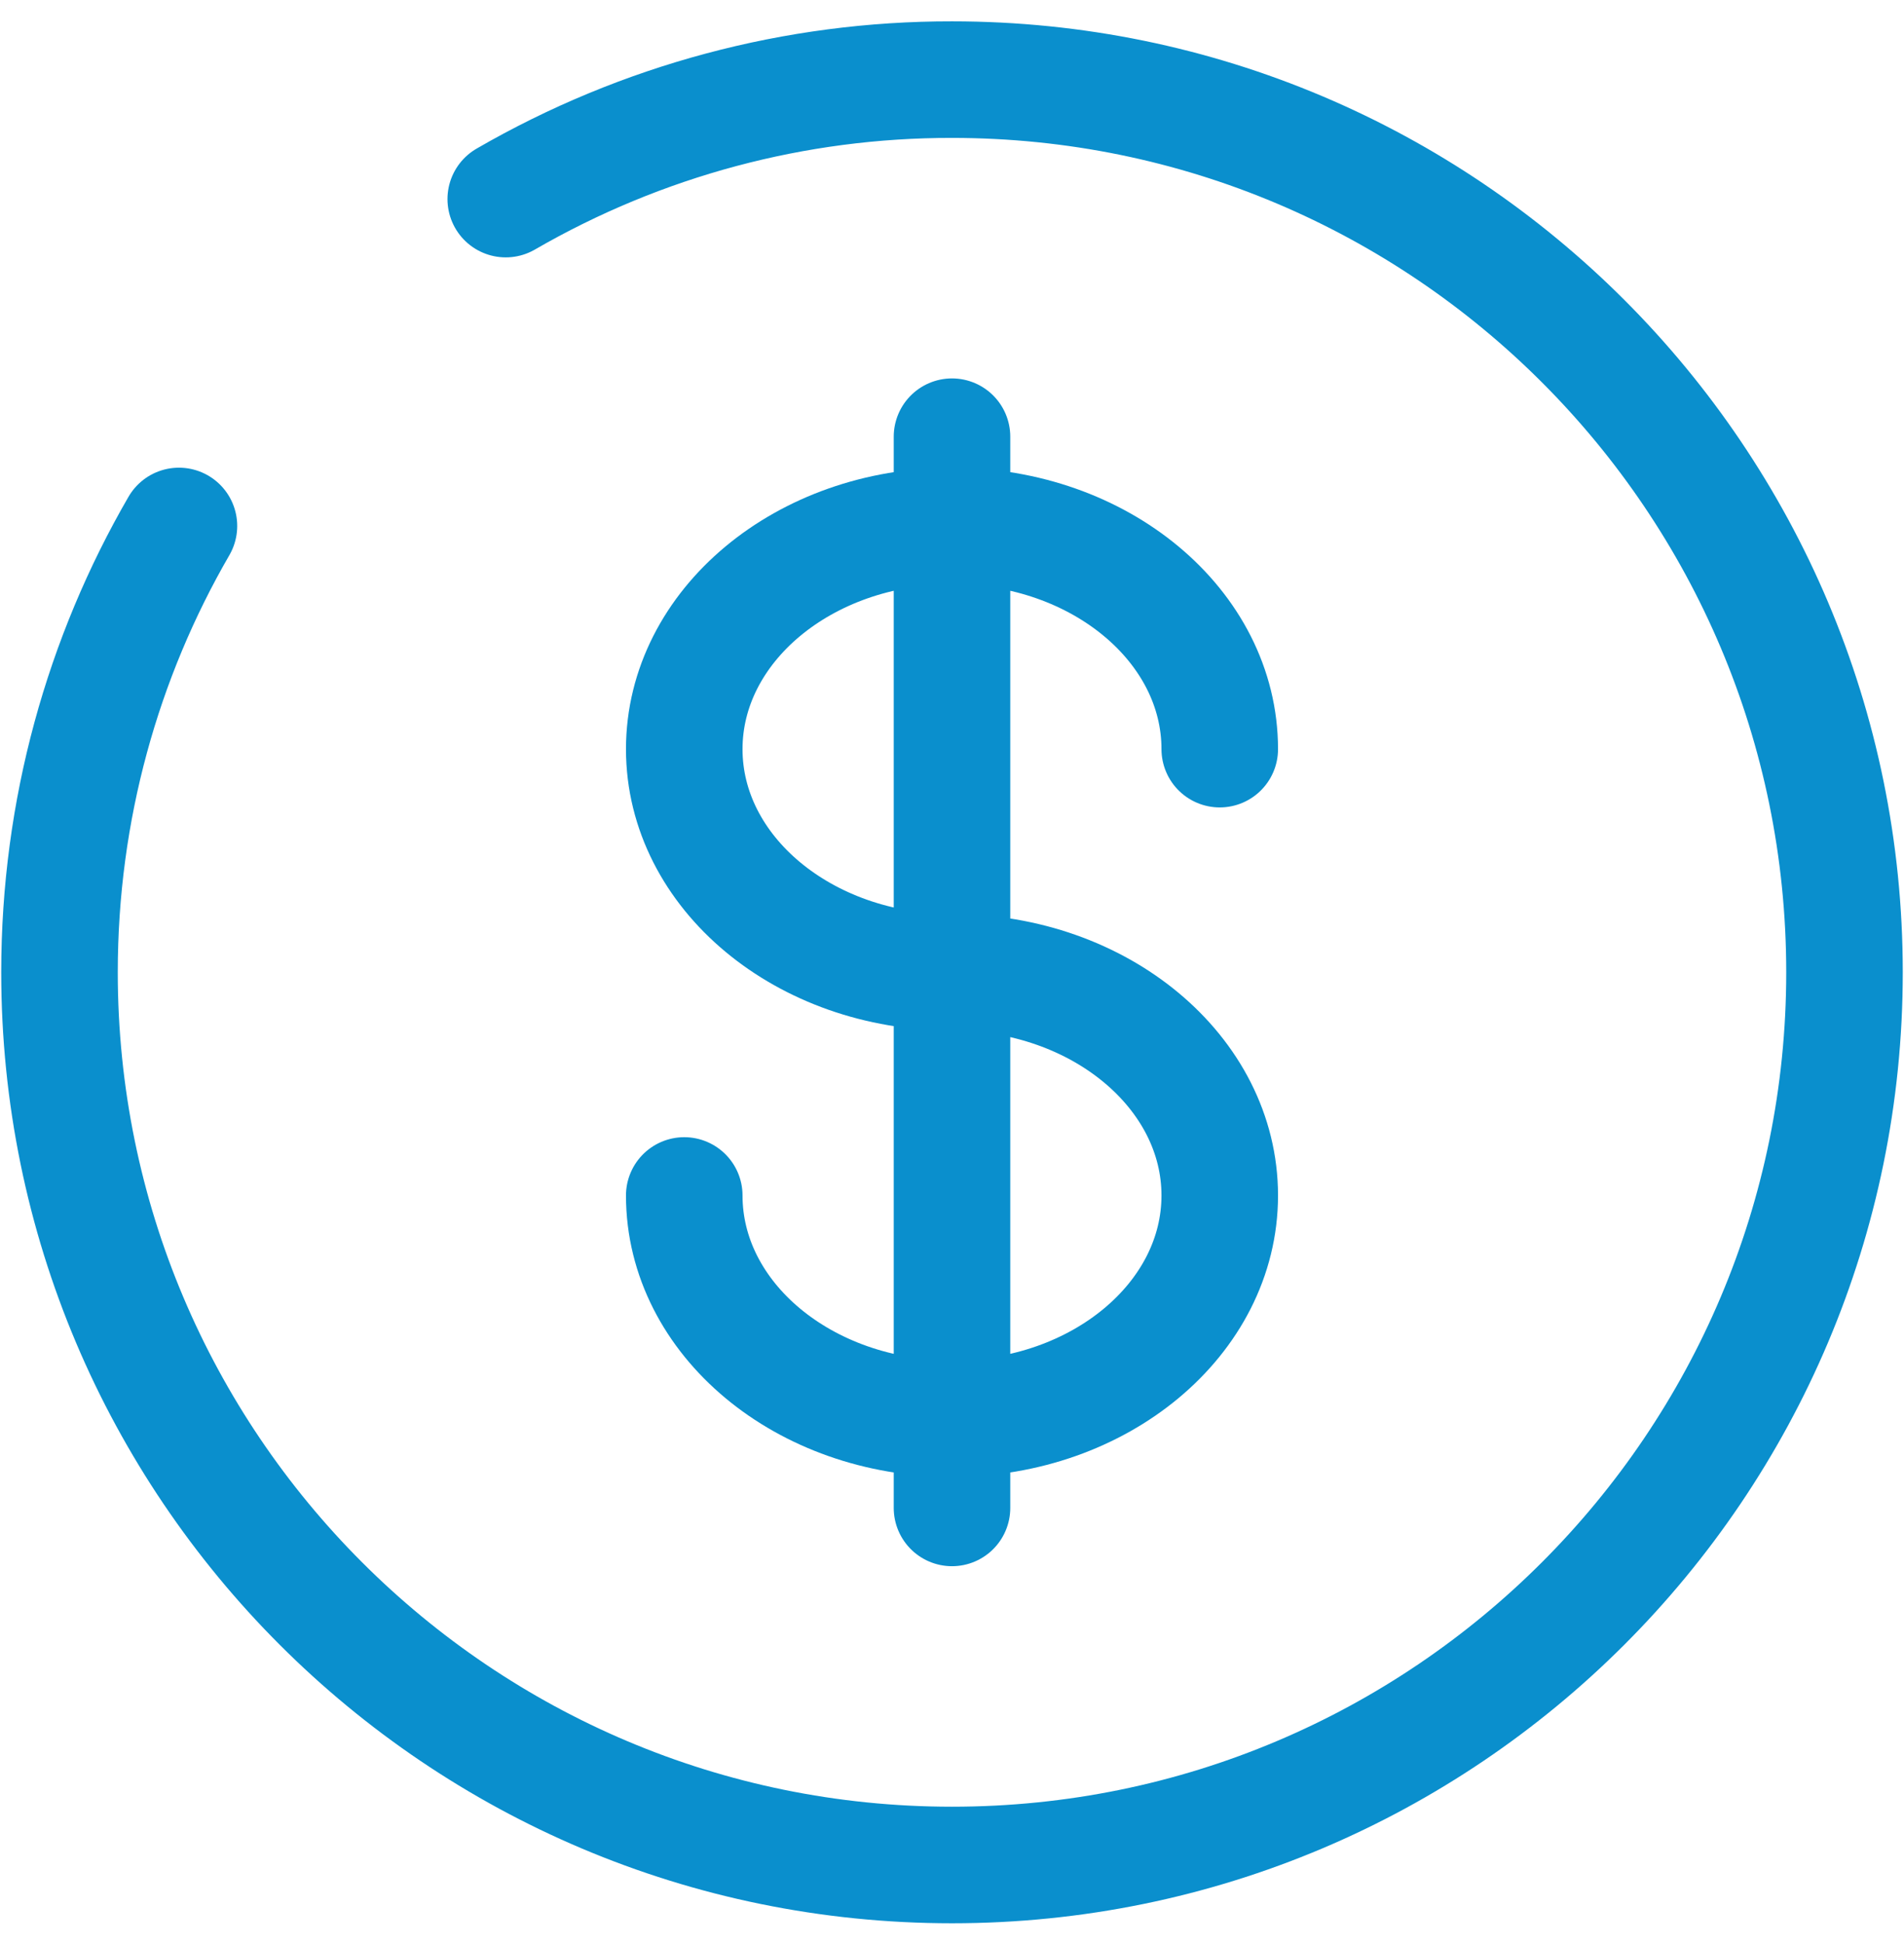
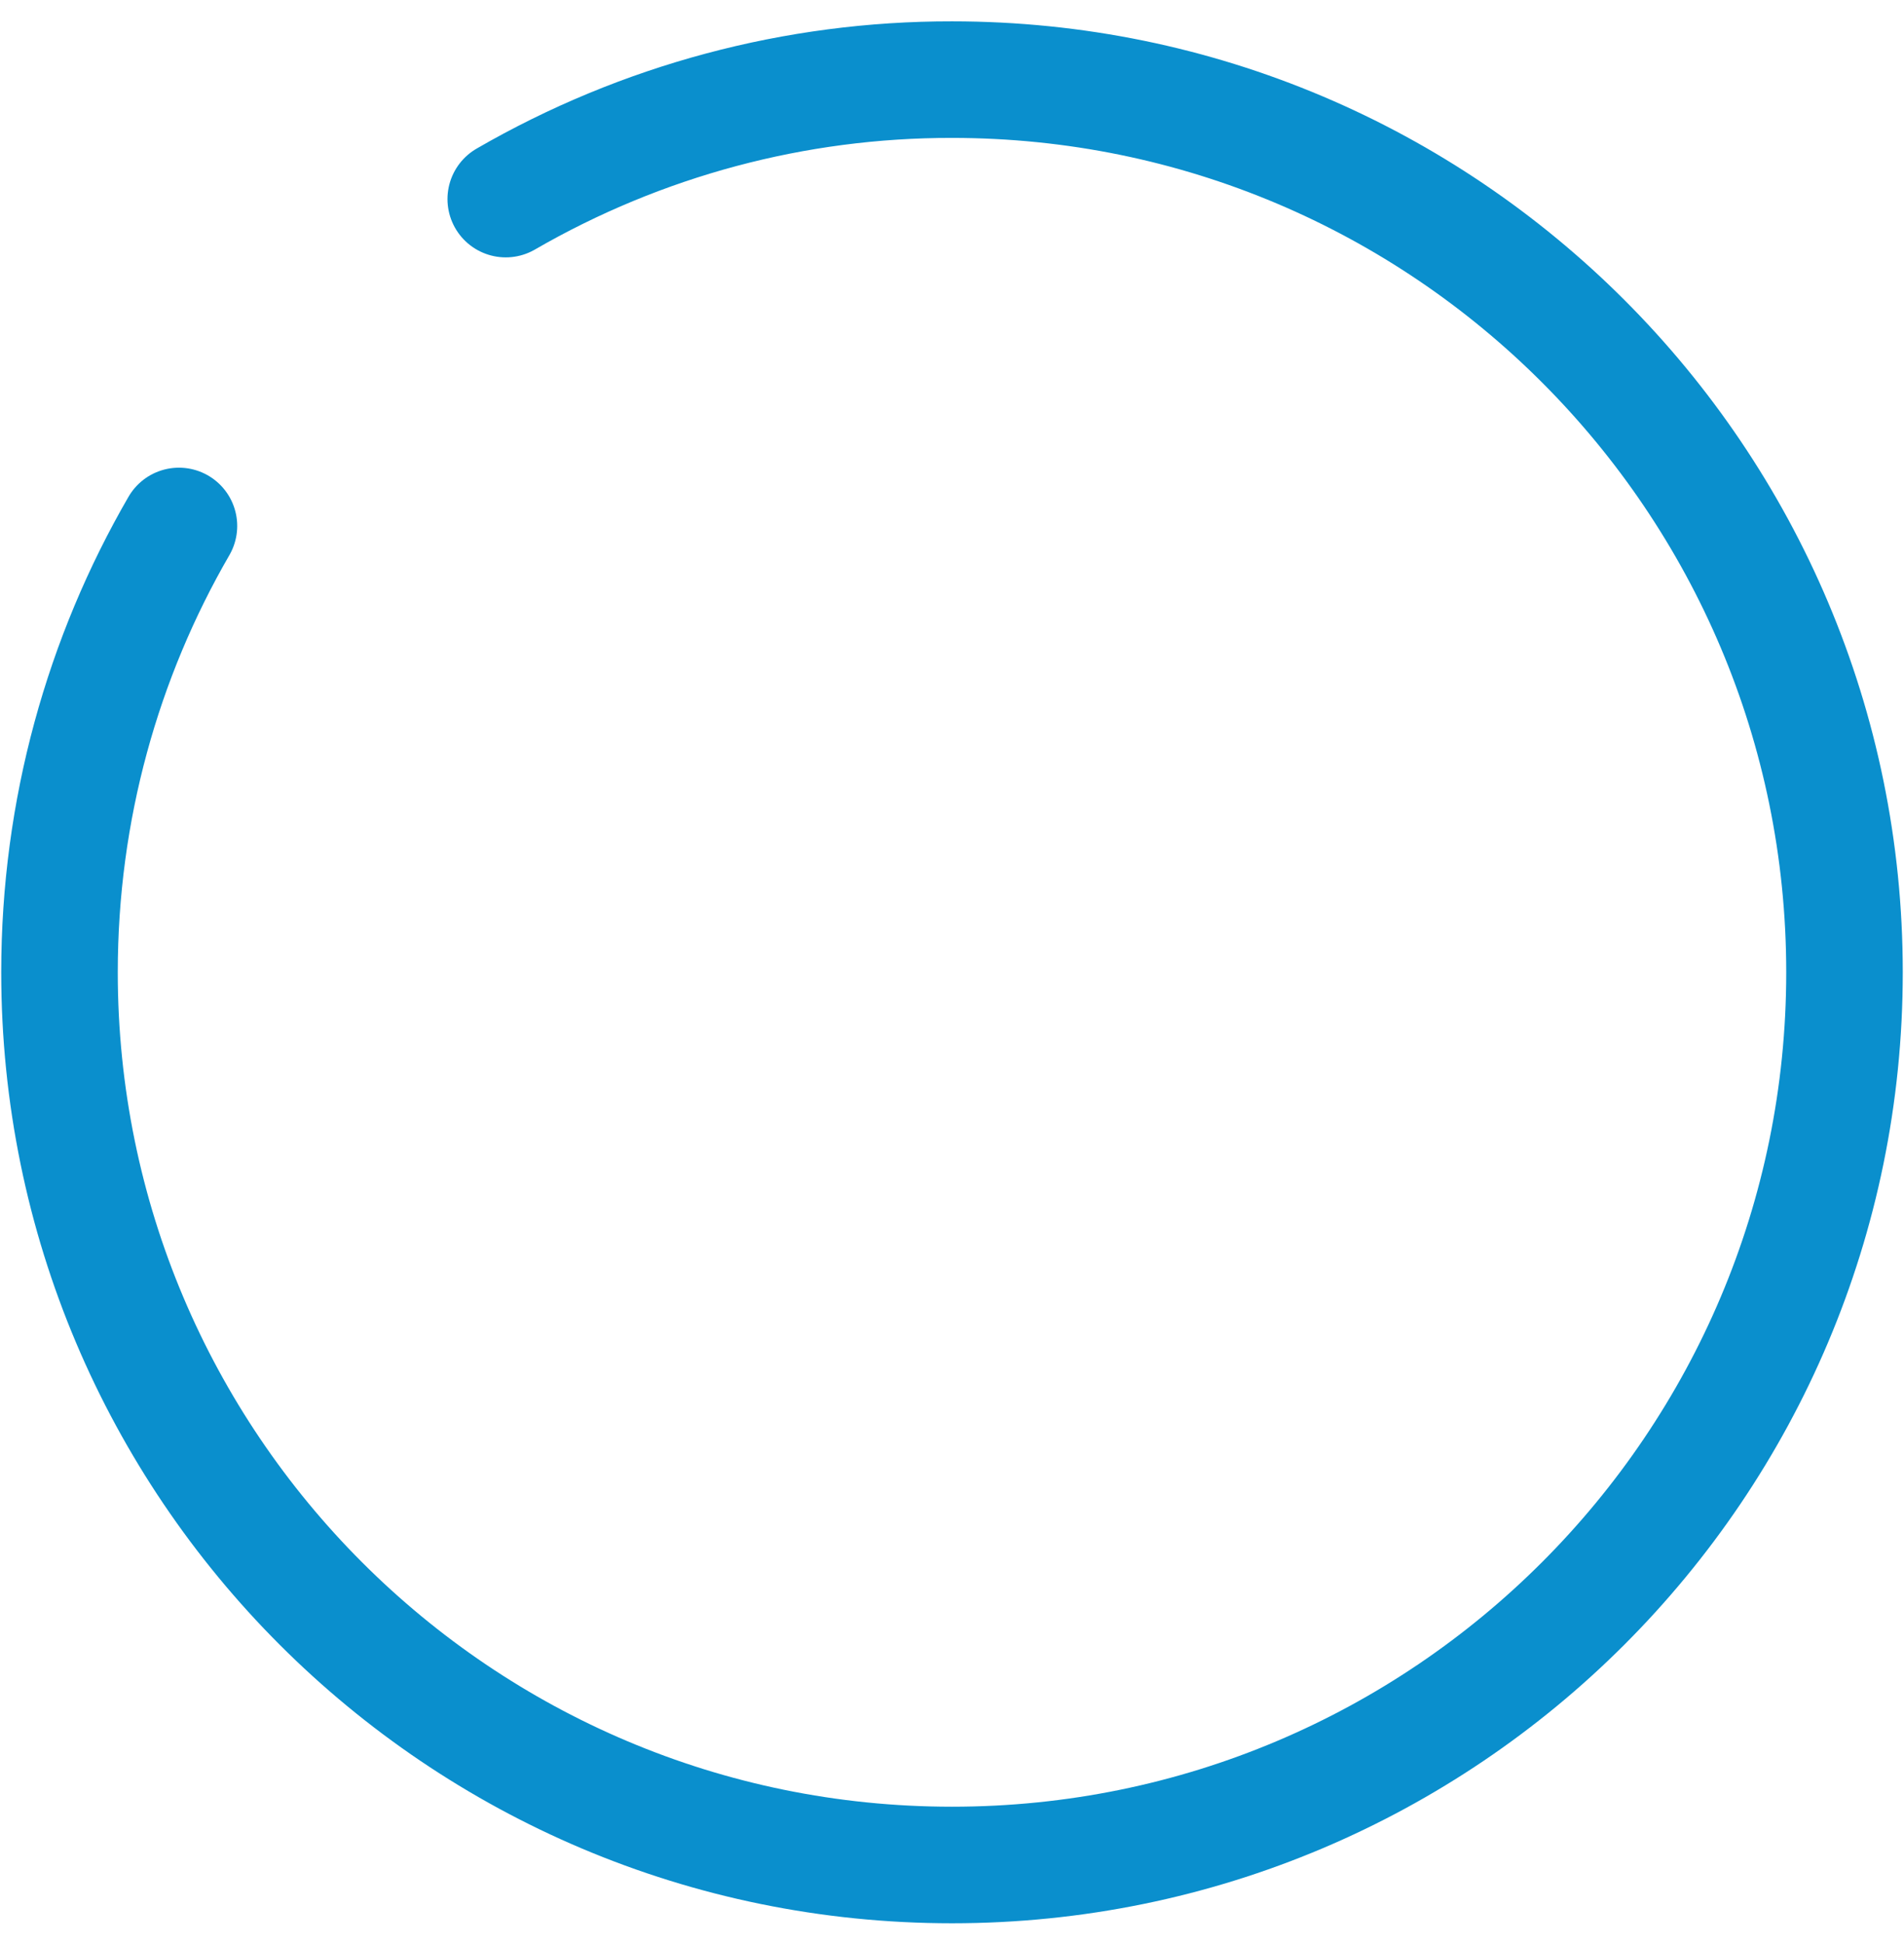
<svg xmlns="http://www.w3.org/2000/svg" width="48" height="49" viewBox="0 0 48 49" fill="none">
-   <path d="M24 11.007V38.007M30.75 18.882C30.75 15.777 27.728 13.257 24 13.257C20.272 13.257 17.25 15.777 17.25 18.882C17.25 21.987 20.272 24.507 24 24.507C27.728 24.507 30.75 27.027 30.75 30.132C30.75 33.237 27.728 35.757 24 35.757C20.272 35.757 17.25 33.237 17.25 30.132" stroke="#0A8FCD" stroke-width="2.938" stroke-linecap="round" />
  <path d="M12.75 5.018C16.169 3.04 20.05 2.001 24 2.007C36.427 2.007 46.5 12.081 46.5 24.507C46.5 36.934 36.427 47.007 24 47.007C11.573 47.007 1.5 36.934 1.5 24.507C1.5 20.41 2.596 16.565 4.511 13.257" stroke="#0A8FCD" stroke-width="2.938" stroke-linecap="round" />
</svg>